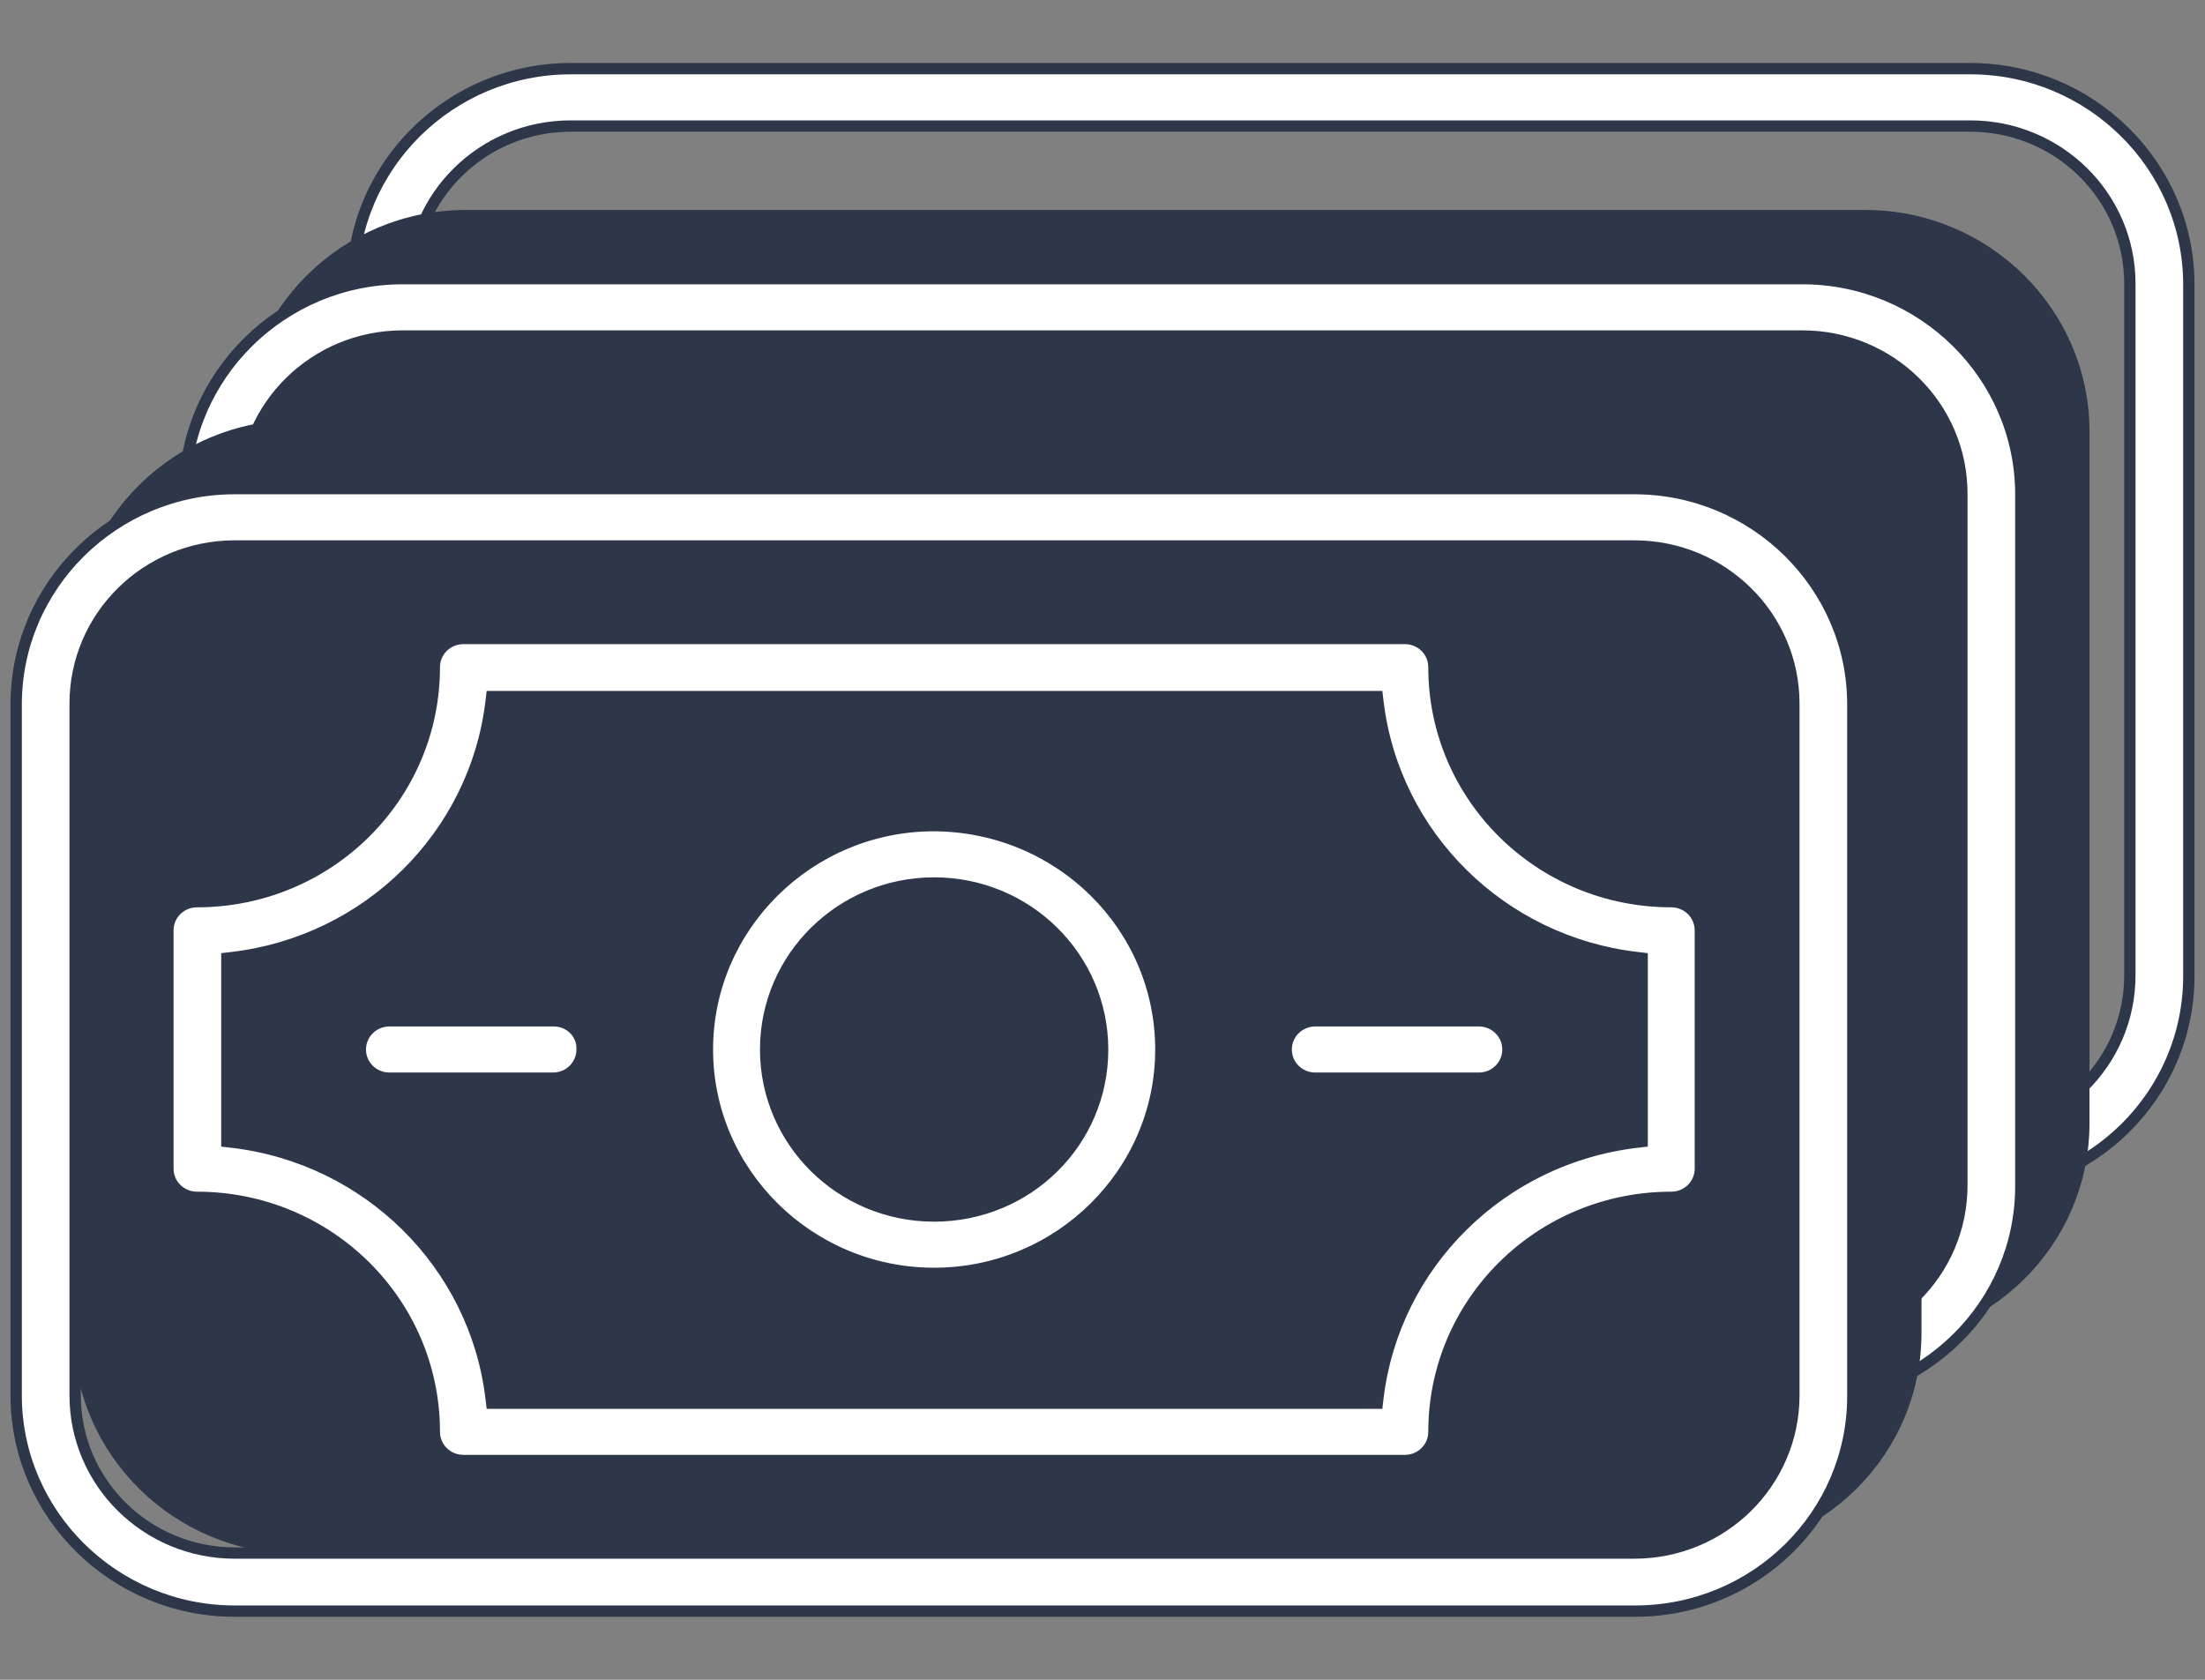
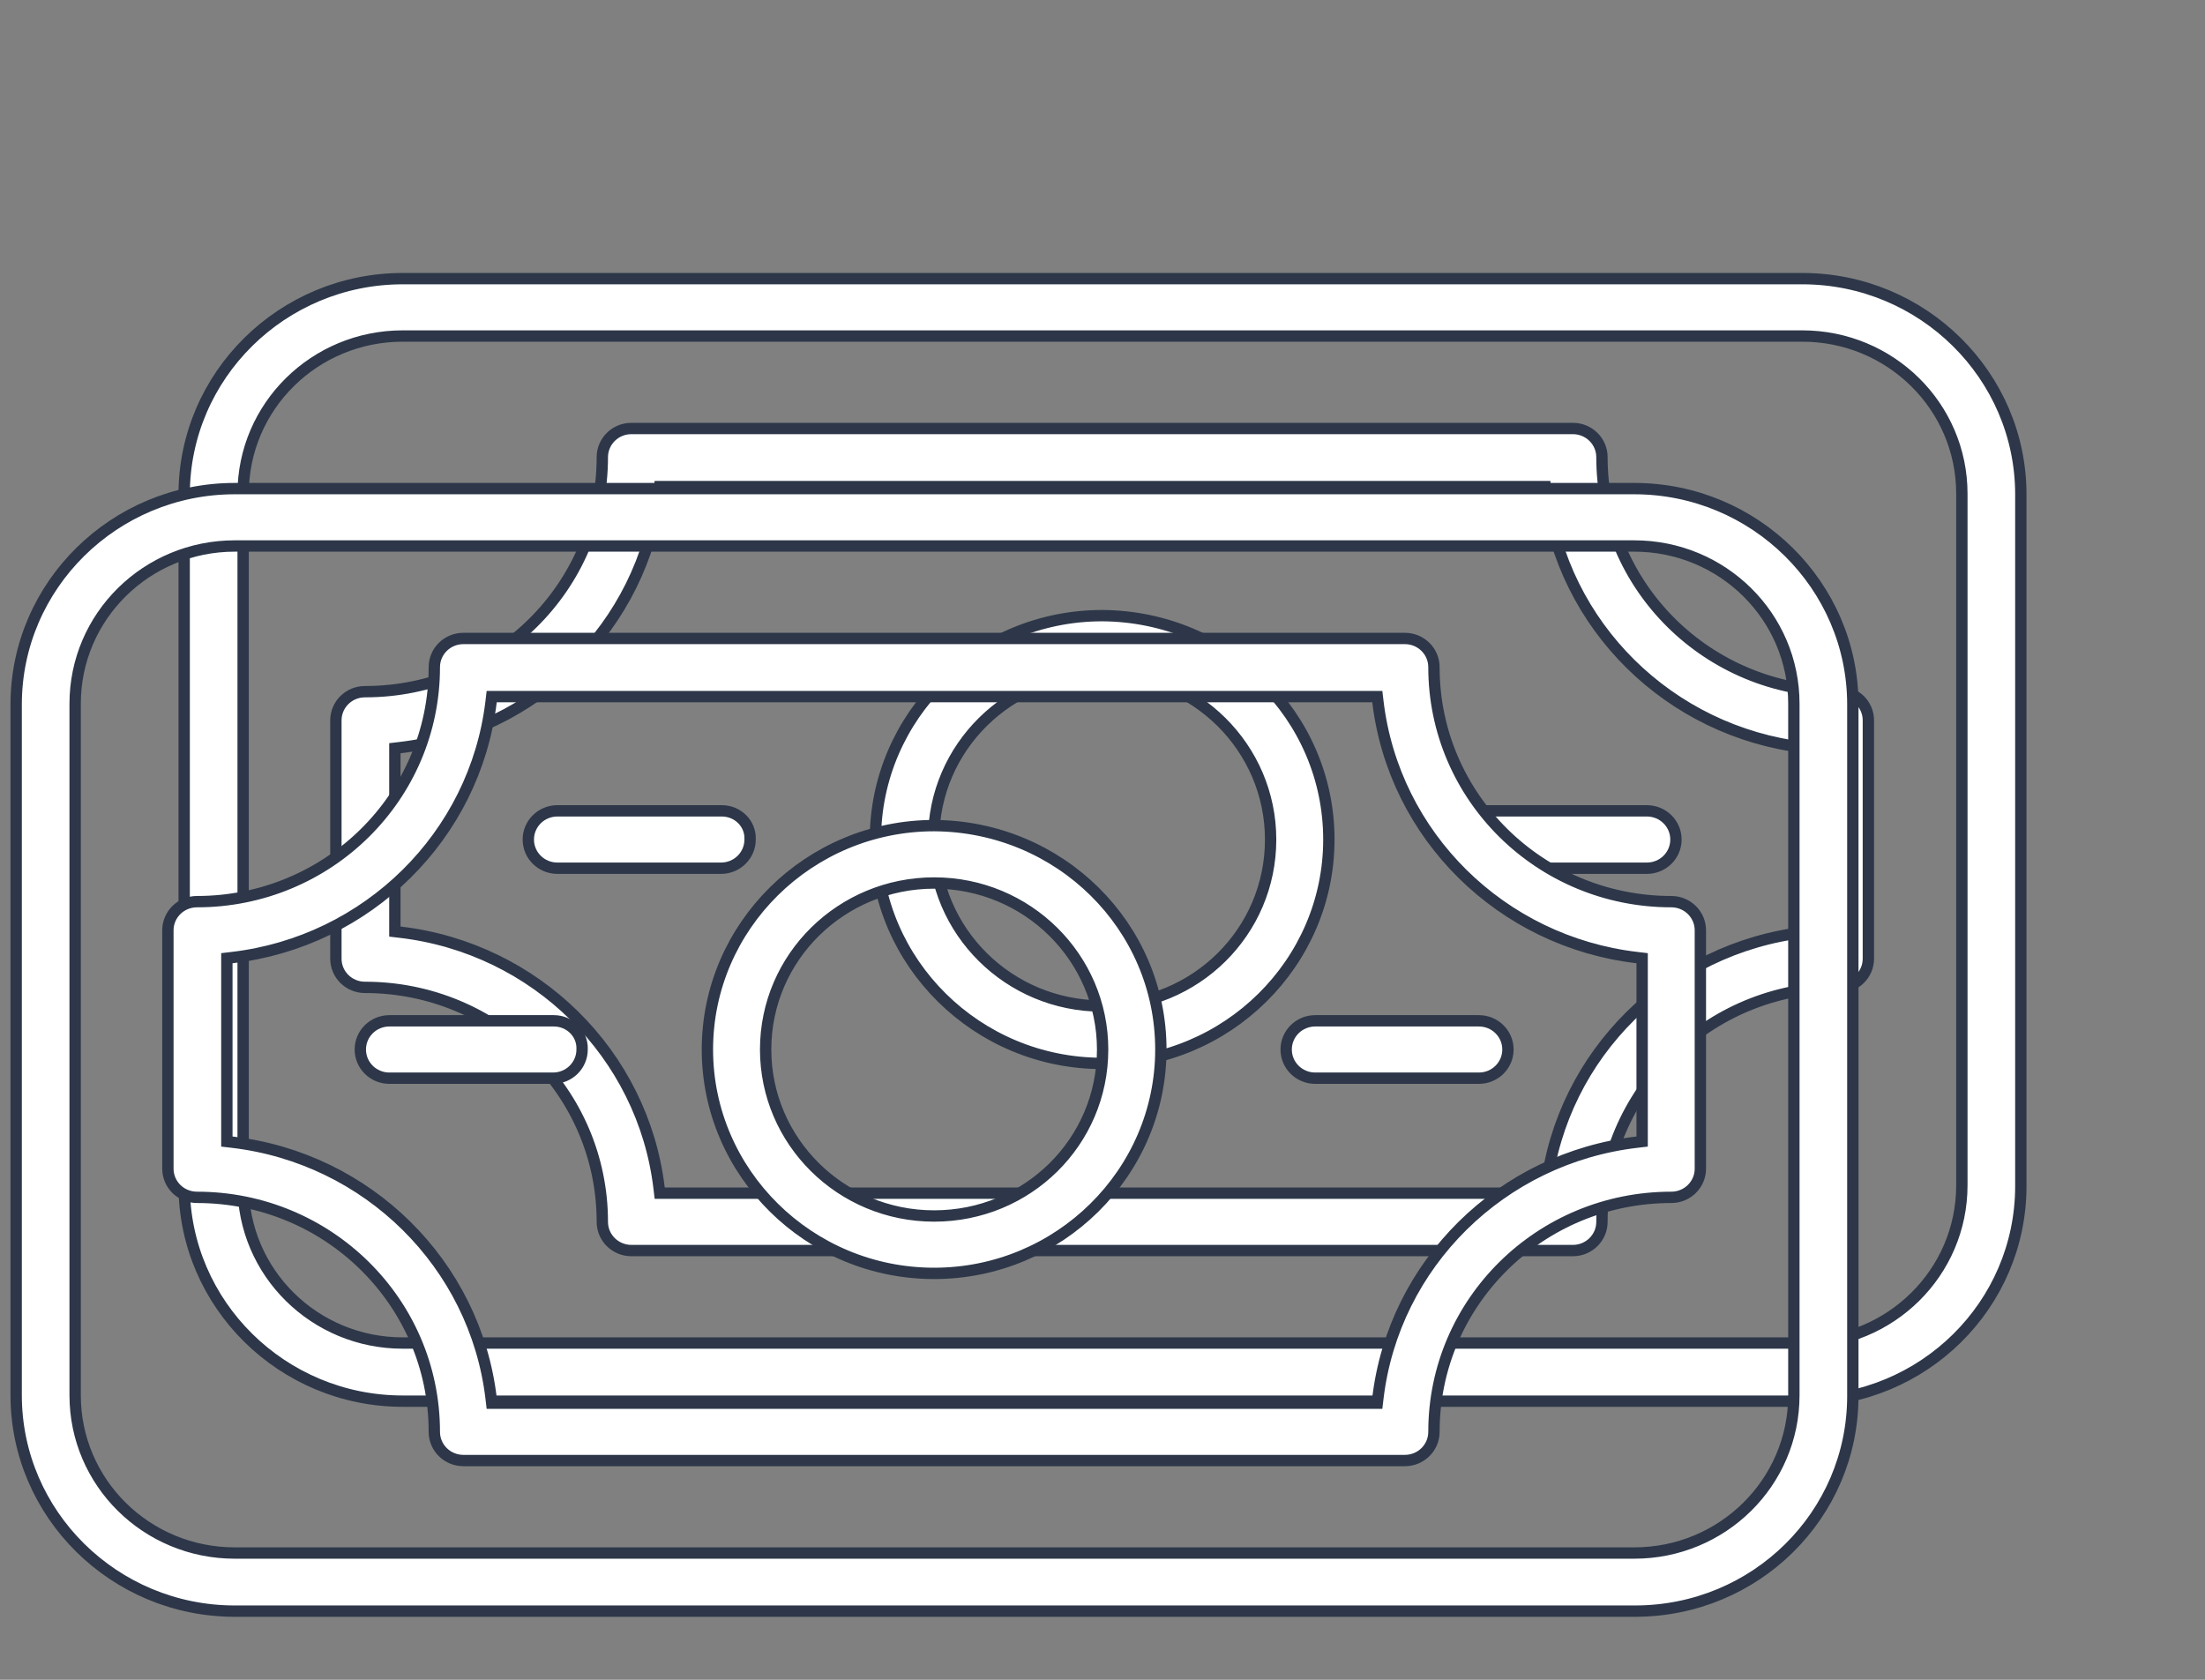
<svg xmlns="http://www.w3.org/2000/svg" width="105" height="80" viewBox="0 0 105 80" fill="none">
  <rect x="0" y="0" width="105" height="80" fill="#808080" stroke="none" />
-   <path d="M94.197 25.874V25.634L93.959 25.606C87.49 24.854 82.374 19.797 81.614 13.413L81.586 13.175H81.346H39.654H39.414L39.386 13.413C38.626 19.797 33.51 24.854 27.041 25.606L26.803 25.634V25.874V34.126V34.366L27.041 34.394C33.51 35.146 38.626 40.203 39.386 46.587L39.414 46.825H39.654H81.346H81.586L81.614 46.587C82.374 40.203 87.49 35.146 93.959 34.394L94.197 34.366V34.126V25.874ZM43.719 29.972L43.719 29.972V29.983C43.719 30.736 43.103 31.349 42.333 31.349H34.544C33.774 31.349 33.158 30.736 33.158 29.983C33.158 29.23 33.774 28.616 34.544 28.616H42.368C43.14 28.616 43.748 29.229 43.719 29.972ZM93.822 3.27C99.561 3.27 104.23 7.887 104.23 13.549V46.486C104.23 52.148 99.596 56.73 93.857 56.73H27.178C21.439 56.73 16.77 52.113 16.77 46.451V13.549C16.77 7.887 21.439 3.27 27.178 3.27H93.822ZM101.422 13.514C101.422 9.358 98.02 6.003 93.822 6.003H27.178C22.98 6.003 19.578 9.358 19.578 13.514V46.451C19.578 50.607 22.98 53.962 27.178 53.962H93.822C98.02 53.962 101.422 50.607 101.422 46.451V13.514ZM96.97 24.308V35.658C96.97 36.411 96.354 37.024 95.584 37.024C89.341 37.024 84.283 42.016 84.283 48.191C84.283 48.944 83.667 49.558 82.897 49.558H38.068C37.298 49.558 36.682 48.944 36.682 48.191C36.682 42.016 31.624 37.024 25.381 37.024C24.611 37.024 23.995 36.411 23.995 35.658V24.308C23.995 23.555 24.611 22.941 25.381 22.941C31.624 22.941 36.682 17.949 36.682 11.774C36.682 11.021 37.298 10.407 38.068 10.407H82.897C83.667 10.407 84.283 11.021 84.283 11.774C84.283 17.949 89.341 22.941 95.584 22.941C96.354 22.941 96.97 23.555 96.97 24.308ZM71.278 29.983C71.278 35.854 66.433 40.645 60.482 40.645C54.532 40.645 49.686 35.854 49.686 29.983C49.686 24.112 54.531 19.321 60.482 19.32C66.47 19.355 71.278 24.113 71.278 29.983ZM68.506 29.983C68.506 25.618 64.929 22.053 60.482 22.053C56.073 22.053 52.459 25.582 52.459 29.983C52.459 34.347 56.036 37.912 60.482 37.912C64.928 37.912 68.506 34.382 68.506 29.983ZM78.632 31.349C77.862 31.349 77.246 30.736 77.246 29.983C77.246 29.23 77.862 28.616 78.632 28.616H86.421C87.191 28.616 87.807 29.23 87.807 29.983C87.807 30.736 87.191 31.349 86.421 31.349H78.632Z" fill="white" stroke="#2D3749" stroke-width="0.54" />
-   <path d="M88.822 10.27C94.561 10.27 99.23 14.887 99.23 20.549V53.485C99.23 59.148 94.596 63.73 88.857 63.73H22.178C16.439 63.73 11.77 59.113 11.77 53.451V20.549C11.77 14.887 16.439 10.27 22.178 10.27H88.822Z" fill="#2D3749" stroke="#2D3749" stroke-width="0.54" />
  <path d="M86.197 35.874V35.634L85.959 35.606C79.49 34.854 74.374 29.797 73.614 23.413L73.586 23.175H73.346H31.654H31.414L31.386 23.413C30.626 29.797 25.51 34.854 19.041 35.606L18.803 35.634V35.874V44.126V44.366L19.041 44.394C25.51 45.146 30.626 50.203 31.386 56.587L31.414 56.825H31.654H73.346H73.586L73.614 56.587C74.374 50.203 79.49 45.146 85.959 44.394L86.197 44.366V44.126V35.874ZM35.719 39.972L35.719 39.972V39.983C35.719 40.736 35.103 41.349 34.333 41.349H26.544C25.774 41.349 25.158 40.736 25.158 39.983C25.158 39.23 25.774 38.616 26.544 38.616H34.368C35.14 38.616 35.748 39.229 35.719 39.972ZM85.822 13.27C91.561 13.27 96.23 17.887 96.23 23.549V56.486C96.23 62.148 91.596 66.73 85.857 66.73H19.178C13.439 66.73 8.77 62.113 8.77 56.451V23.549C8.77 17.887 13.439 13.27 19.178 13.27H85.822ZM93.422 23.515C93.422 19.358 90.02 16.003 85.822 16.003H19.178C14.979 16.003 11.578 19.358 11.578 23.515V56.451C11.578 60.607 14.979 63.962 19.178 63.962H85.822C90.02 63.962 93.422 60.607 93.422 56.451V23.515ZM88.97 34.307V45.658C88.97 46.411 88.354 47.024 87.584 47.024C81.341 47.024 76.283 52.016 76.283 58.191C76.283 58.944 75.667 59.558 74.897 59.558H30.068C29.298 59.558 28.682 58.944 28.682 58.191C28.682 52.016 23.624 47.024 17.381 47.024C16.611 47.024 15.995 46.411 15.995 45.658V34.307C15.995 33.554 16.611 32.941 17.381 32.941C23.624 32.941 28.682 27.949 28.682 21.774C28.682 21.021 29.298 20.407 30.068 20.407H74.897C75.667 20.407 76.283 21.021 76.283 21.774C76.283 27.949 81.341 32.941 87.584 32.941C88.354 32.941 88.97 33.554 88.97 34.307ZM63.279 39.983C63.279 45.854 58.433 50.645 52.482 50.645C46.532 50.645 41.686 45.854 41.686 39.983C41.686 34.112 46.531 29.321 52.482 29.32C58.47 29.355 63.279 34.113 63.279 39.983ZM60.506 39.983C60.506 35.618 56.929 32.053 52.482 32.053C48.073 32.053 44.459 35.582 44.459 39.983C44.459 44.347 48.036 47.912 52.482 47.912C56.928 47.912 60.506 44.382 60.506 39.983ZM70.632 41.349C69.862 41.349 69.246 40.736 69.246 39.983C69.246 39.23 69.862 38.616 70.632 38.616H78.421C79.191 38.616 79.807 39.23 79.807 39.983C79.807 40.736 79.191 41.349 78.421 41.349H70.632Z" fill="white" stroke="#2D3749" stroke-width="0.54" />
-   <path d="M80.822 20.27C86.561 20.27 91.23 24.887 91.23 30.549V63.485C91.23 69.147 86.596 73.73 80.857 73.73H14.178C8.439 73.73 3.77 69.113 3.77 63.451V30.549C3.77 24.887 8.439 20.27 14.178 20.27H80.822Z" fill="#2D3749" stroke="#2D3749" stroke-width="0.54" />
  <path d="M78.197 45.874V45.634L77.959 45.606C71.49 44.854 66.374 39.797 65.614 33.413L65.586 33.175H65.346H23.654H23.414L23.386 33.413C22.626 39.797 17.51 44.854 11.041 45.606L10.803 45.634V45.874V54.126V54.366L11.041 54.394C17.51 55.146 22.626 60.203 23.386 66.587L23.414 66.825H23.654H65.346H65.586L65.614 66.587C66.374 60.203 71.49 55.146 77.959 54.394L78.197 54.366V54.126V45.874ZM27.719 49.972L27.719 49.972V49.983C27.719 50.736 27.103 51.349 26.333 51.349H18.544C17.774 51.349 17.158 50.736 17.158 49.983C17.158 49.23 17.774 48.616 18.544 48.616H26.368C27.14 48.616 27.748 49.229 27.719 49.972ZM77.822 23.27C83.561 23.27 88.23 27.887 88.23 33.549V66.486C88.23 72.148 83.596 76.73 77.857 76.73H11.178C5.439 76.73 0.77 72.113 0.77 66.451V33.549C0.77 27.887 5.439 23.27 11.178 23.27H77.822ZM85.422 33.514C85.422 29.358 82.02 26.003 77.822 26.003H11.178C6.98 26.003 3.578 29.358 3.578 33.514V66.451C3.578 70.607 6.98 73.963 11.178 73.963H77.822C82.02 73.963 85.422 70.607 85.422 66.451V33.514ZM80.97 44.307V55.658C80.97 56.411 80.354 57.024 79.584 57.024C73.341 57.024 68.283 62.016 68.283 68.192C68.283 68.945 67.667 69.558 66.897 69.558H22.068C21.298 69.558 20.682 68.945 20.682 68.192C20.682 62.016 15.624 57.024 9.381 57.024C8.611 57.024 7.995 56.411 7.995 55.658V44.307C7.995 43.554 8.611 42.941 9.381 42.941C15.624 42.941 20.682 37.949 20.682 31.774C20.682 31.021 21.298 30.407 22.068 30.407H66.897C67.667 30.407 68.283 31.021 68.283 31.774C68.283 37.949 73.341 42.941 79.584 42.941C80.354 42.941 80.97 43.554 80.97 44.307ZM55.279 49.983C55.279 55.854 50.433 60.645 44.482 60.645C38.532 60.645 33.686 55.854 33.686 49.983C33.686 44.112 38.531 39.321 44.482 39.32C50.47 39.355 55.279 44.113 55.279 49.983ZM52.506 49.983C52.506 45.618 48.929 42.053 44.482 42.053C40.073 42.053 36.459 45.582 36.459 49.983C36.459 54.347 40.036 57.912 44.482 57.912C48.928 57.912 52.506 54.382 52.506 49.983ZM62.632 51.349C61.862 51.349 61.246 50.736 61.246 49.983C61.246 49.23 61.862 48.616 62.632 48.616H70.421C71.191 48.616 71.807 49.23 71.807 49.983C71.807 50.736 71.191 51.349 70.421 51.349H62.632Z" fill="white" stroke="#2D3749" stroke-width="0.54" />
</svg>